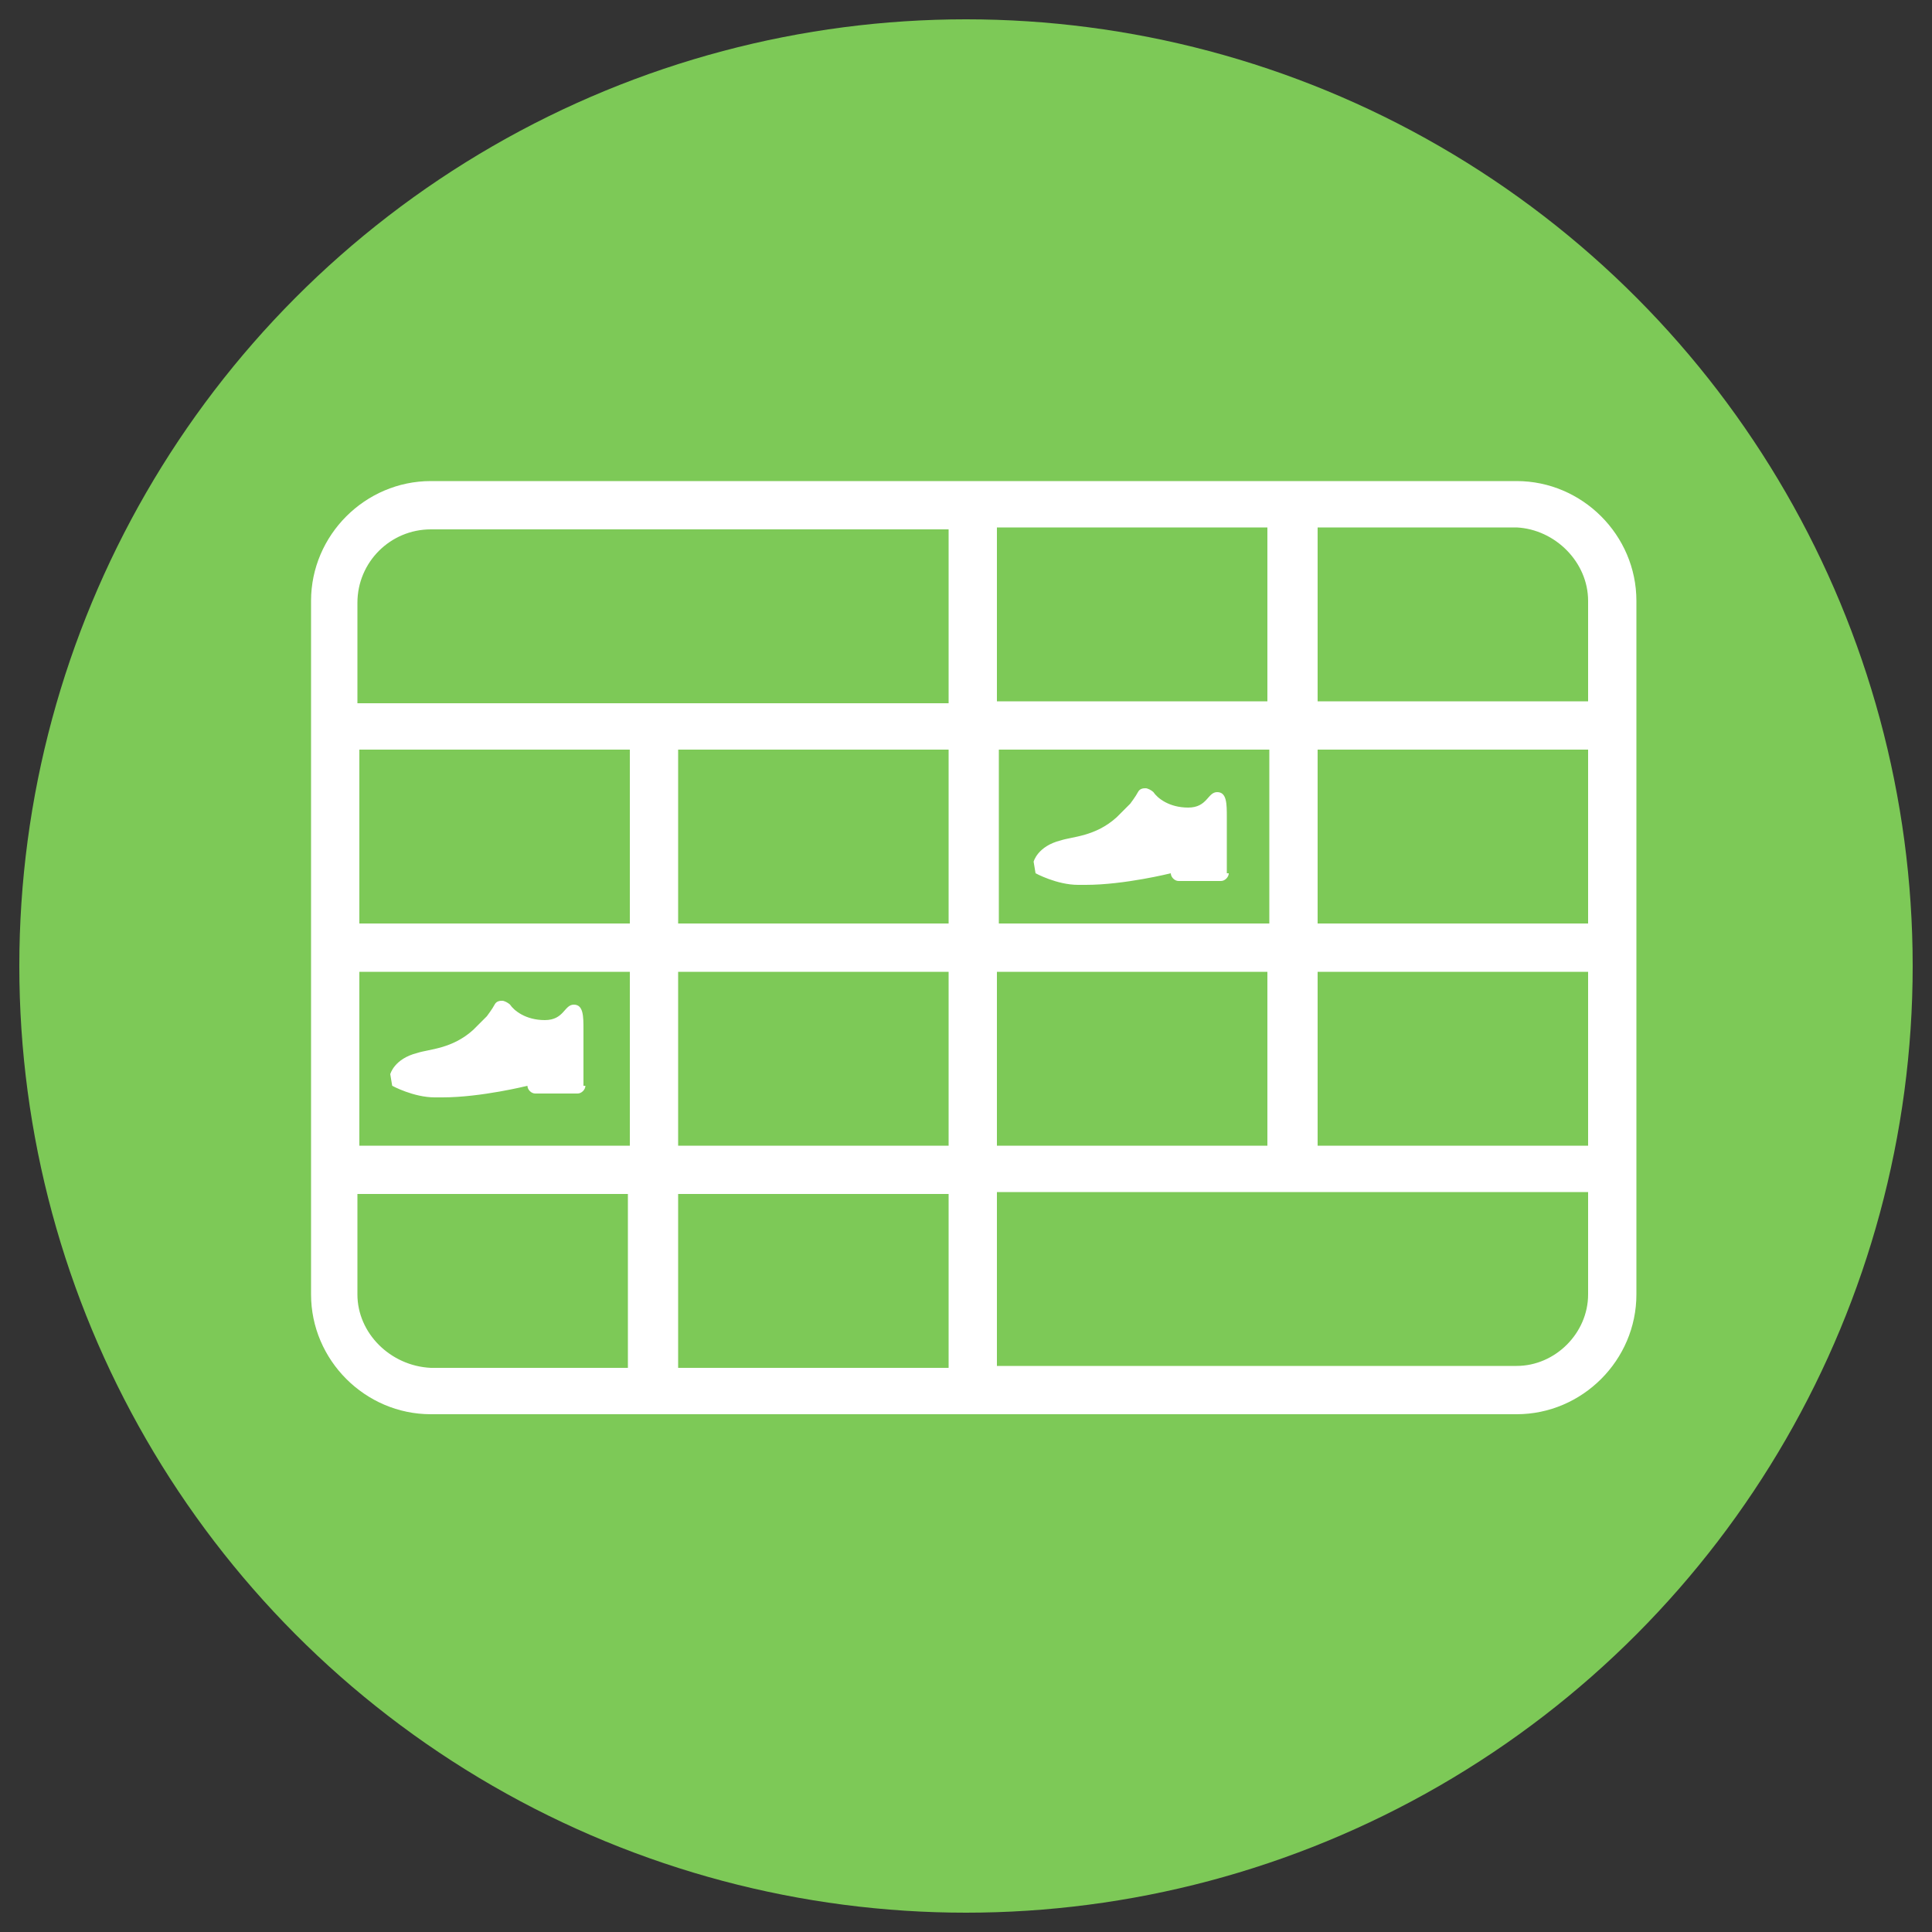
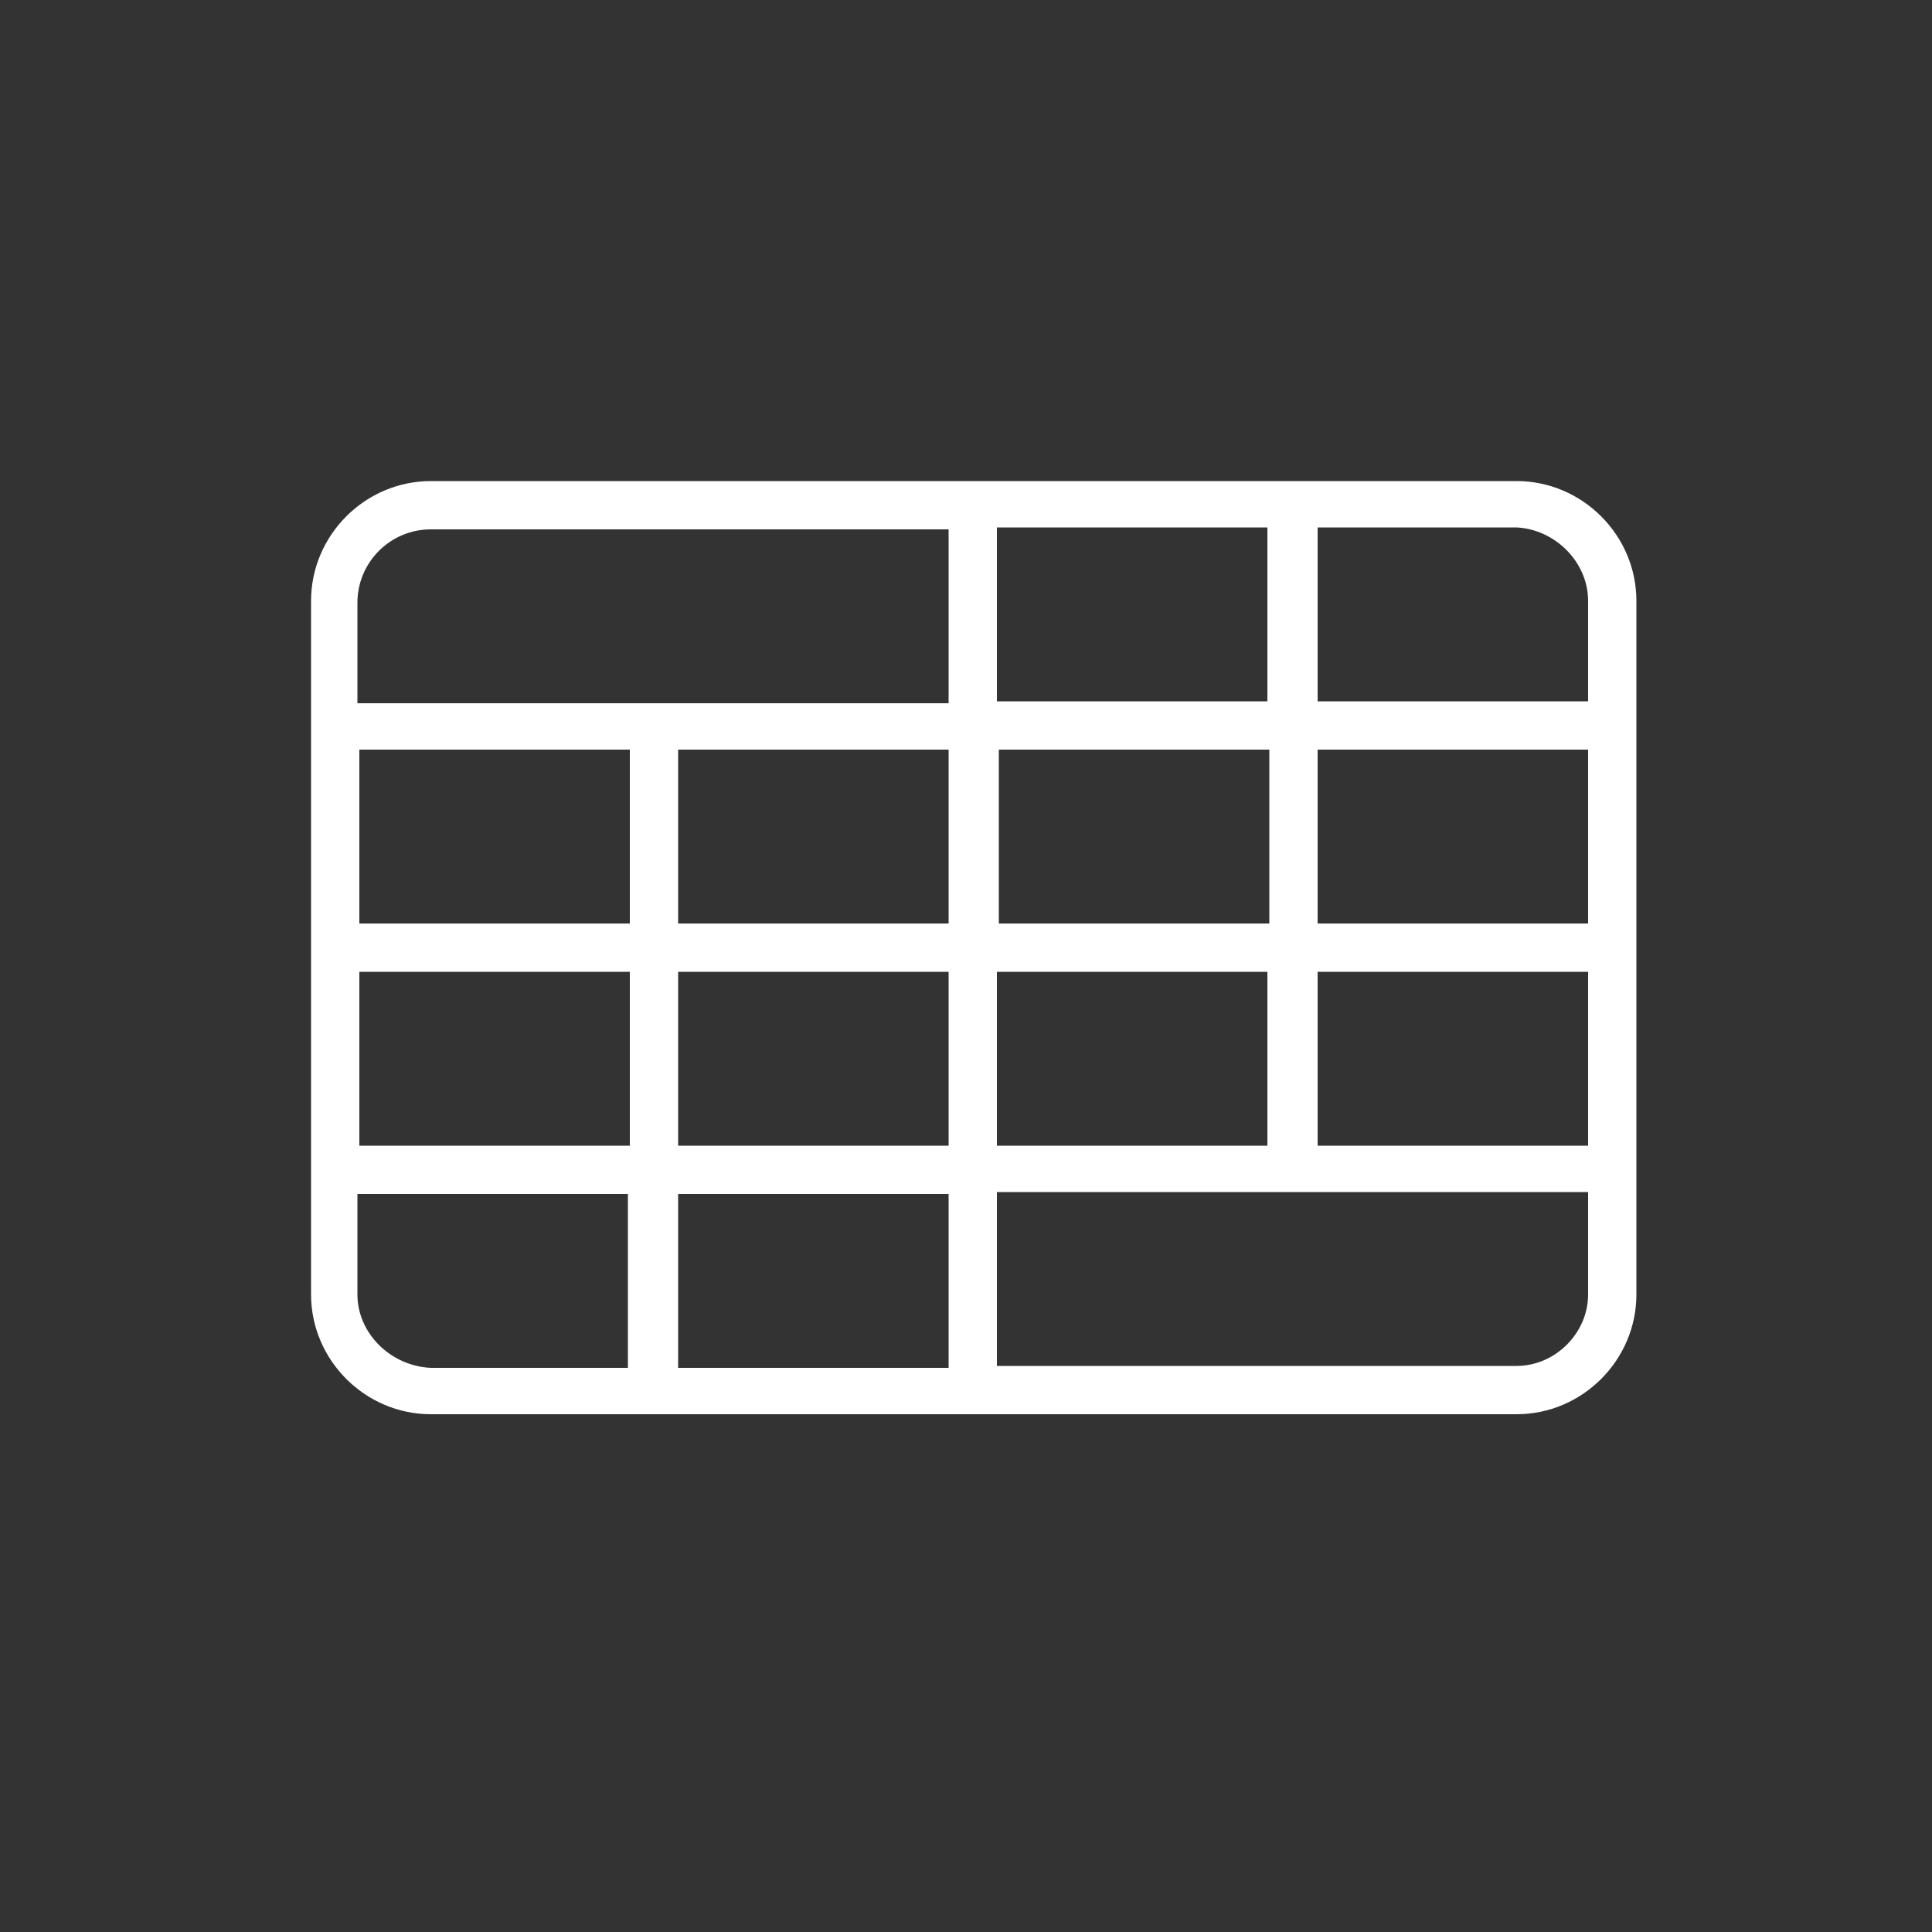
<svg xmlns="http://www.w3.org/2000/svg" version="1.1" id="Layer_1" x="0px" y="0px" viewBox="0 0 100 100" enable-background="new 0 0 100 100" xml:space="preserve">
  <rect x="0" y="0" width="100" height="100" fill="#333333" stroke="none" />
-   <circle fill="#7DC957" cx="50" cy="50" r="49" />
  <path fill="#FFFFFF" d="M78.5,24.9H22.3c-3.4,0-6.2,2.8-6.2,6.2V67c0,3.4,2.8,6.2,6.2,6.2h56.2c3.4,0,6.2-2.8,6.2-6.2V31.1  C84.7,27.7,81.9,24.9,78.5,24.9z M82.2,31.1v5.2h-14v-9h10.3C80.5,27.4,82.2,29.1,82.2,31.1z M35.1,59.3v-9h14v9H35.1z M49.1,61.8v9  h-14v-9H49.1z M65.7,38.8v9h-14v-9H65.7z M51.6,36.3v-9h14v9H51.6z M49.1,47.8h-14v-9h14V47.8z M32.6,47.8h-14v-9h14V47.8z   M32.6,50.3v9h-14v-9H32.6z M51.6,50.3h14v9h-14V50.3z M68.2,50.3h14v9h-14V50.3z M68.2,47.8v-9h14v9H68.2z M22.3,27.4h26.8v9H18.5  v-5.2C18.5,29.1,20.2,27.4,22.3,27.4z M18.5,67v-5.2h14v9H22.3C20.2,70.7,18.5,69,18.5,67z M78.5,70.7H51.6v-9h30.6V67  C82.2,69,80.5,70.7,78.5,70.7z" />
-   <path fill="#FFFFFF" d="M63.6,45.2c0,0.2-0.2,0.4-0.4,0.4h-2.2c-0.2,0-0.4-0.2-0.4-0.4c0,0-2.4,0.6-4.4,0.6c-0.1,0-0.2,0-0.4,0  c-1.1,0-2.2-0.6-2.2-0.6s-0.1-0.6-0.1-0.6l0,0c0,0,0.2-0.8,1.4-1.1c0.6-0.2,1.8-0.2,2.9-1.2c0,0,0.5-0.5,0.7-0.7  c0,0,0.3-0.4,0.4-0.6c0.1-0.2,0.3-0.2,0.4-0.2c0.1,0,0.3,0.1,0.4,0.2c0.2,0.3,0.8,0.8,1.8,0.8c1,0,1-0.8,1.5-0.8l0,0  c0.5,0,0.5,0.6,0.5,1.3v2.3V45.2z" />
-   <path fill="#FFFFFF" d="M30.3,56.2c0,0.2-0.2,0.4-0.4,0.4h-2.2c-0.2,0-0.4-0.2-0.4-0.4c0,0-2.4,0.6-4.4,0.6c-0.1,0-0.2,0-0.4,0  c-1.1,0-2.2-0.6-2.2-0.6s-0.1-0.6-0.1-0.6l0,0c0,0,0.2-0.8,1.4-1.1c0.6-0.2,1.8-0.2,2.9-1.2c0,0,0.5-0.5,0.7-0.7  c0,0,0.3-0.4,0.4-0.6c0.1-0.2,0.3-0.2,0.4-0.2c0.1,0,0.3,0.1,0.4,0.2c0.2,0.3,0.8,0.8,1.8,0.8c1,0,1-0.8,1.5-0.8l0,0  c0.5,0,0.5,0.6,0.5,1.3v2.3V56.2z" />
</svg>